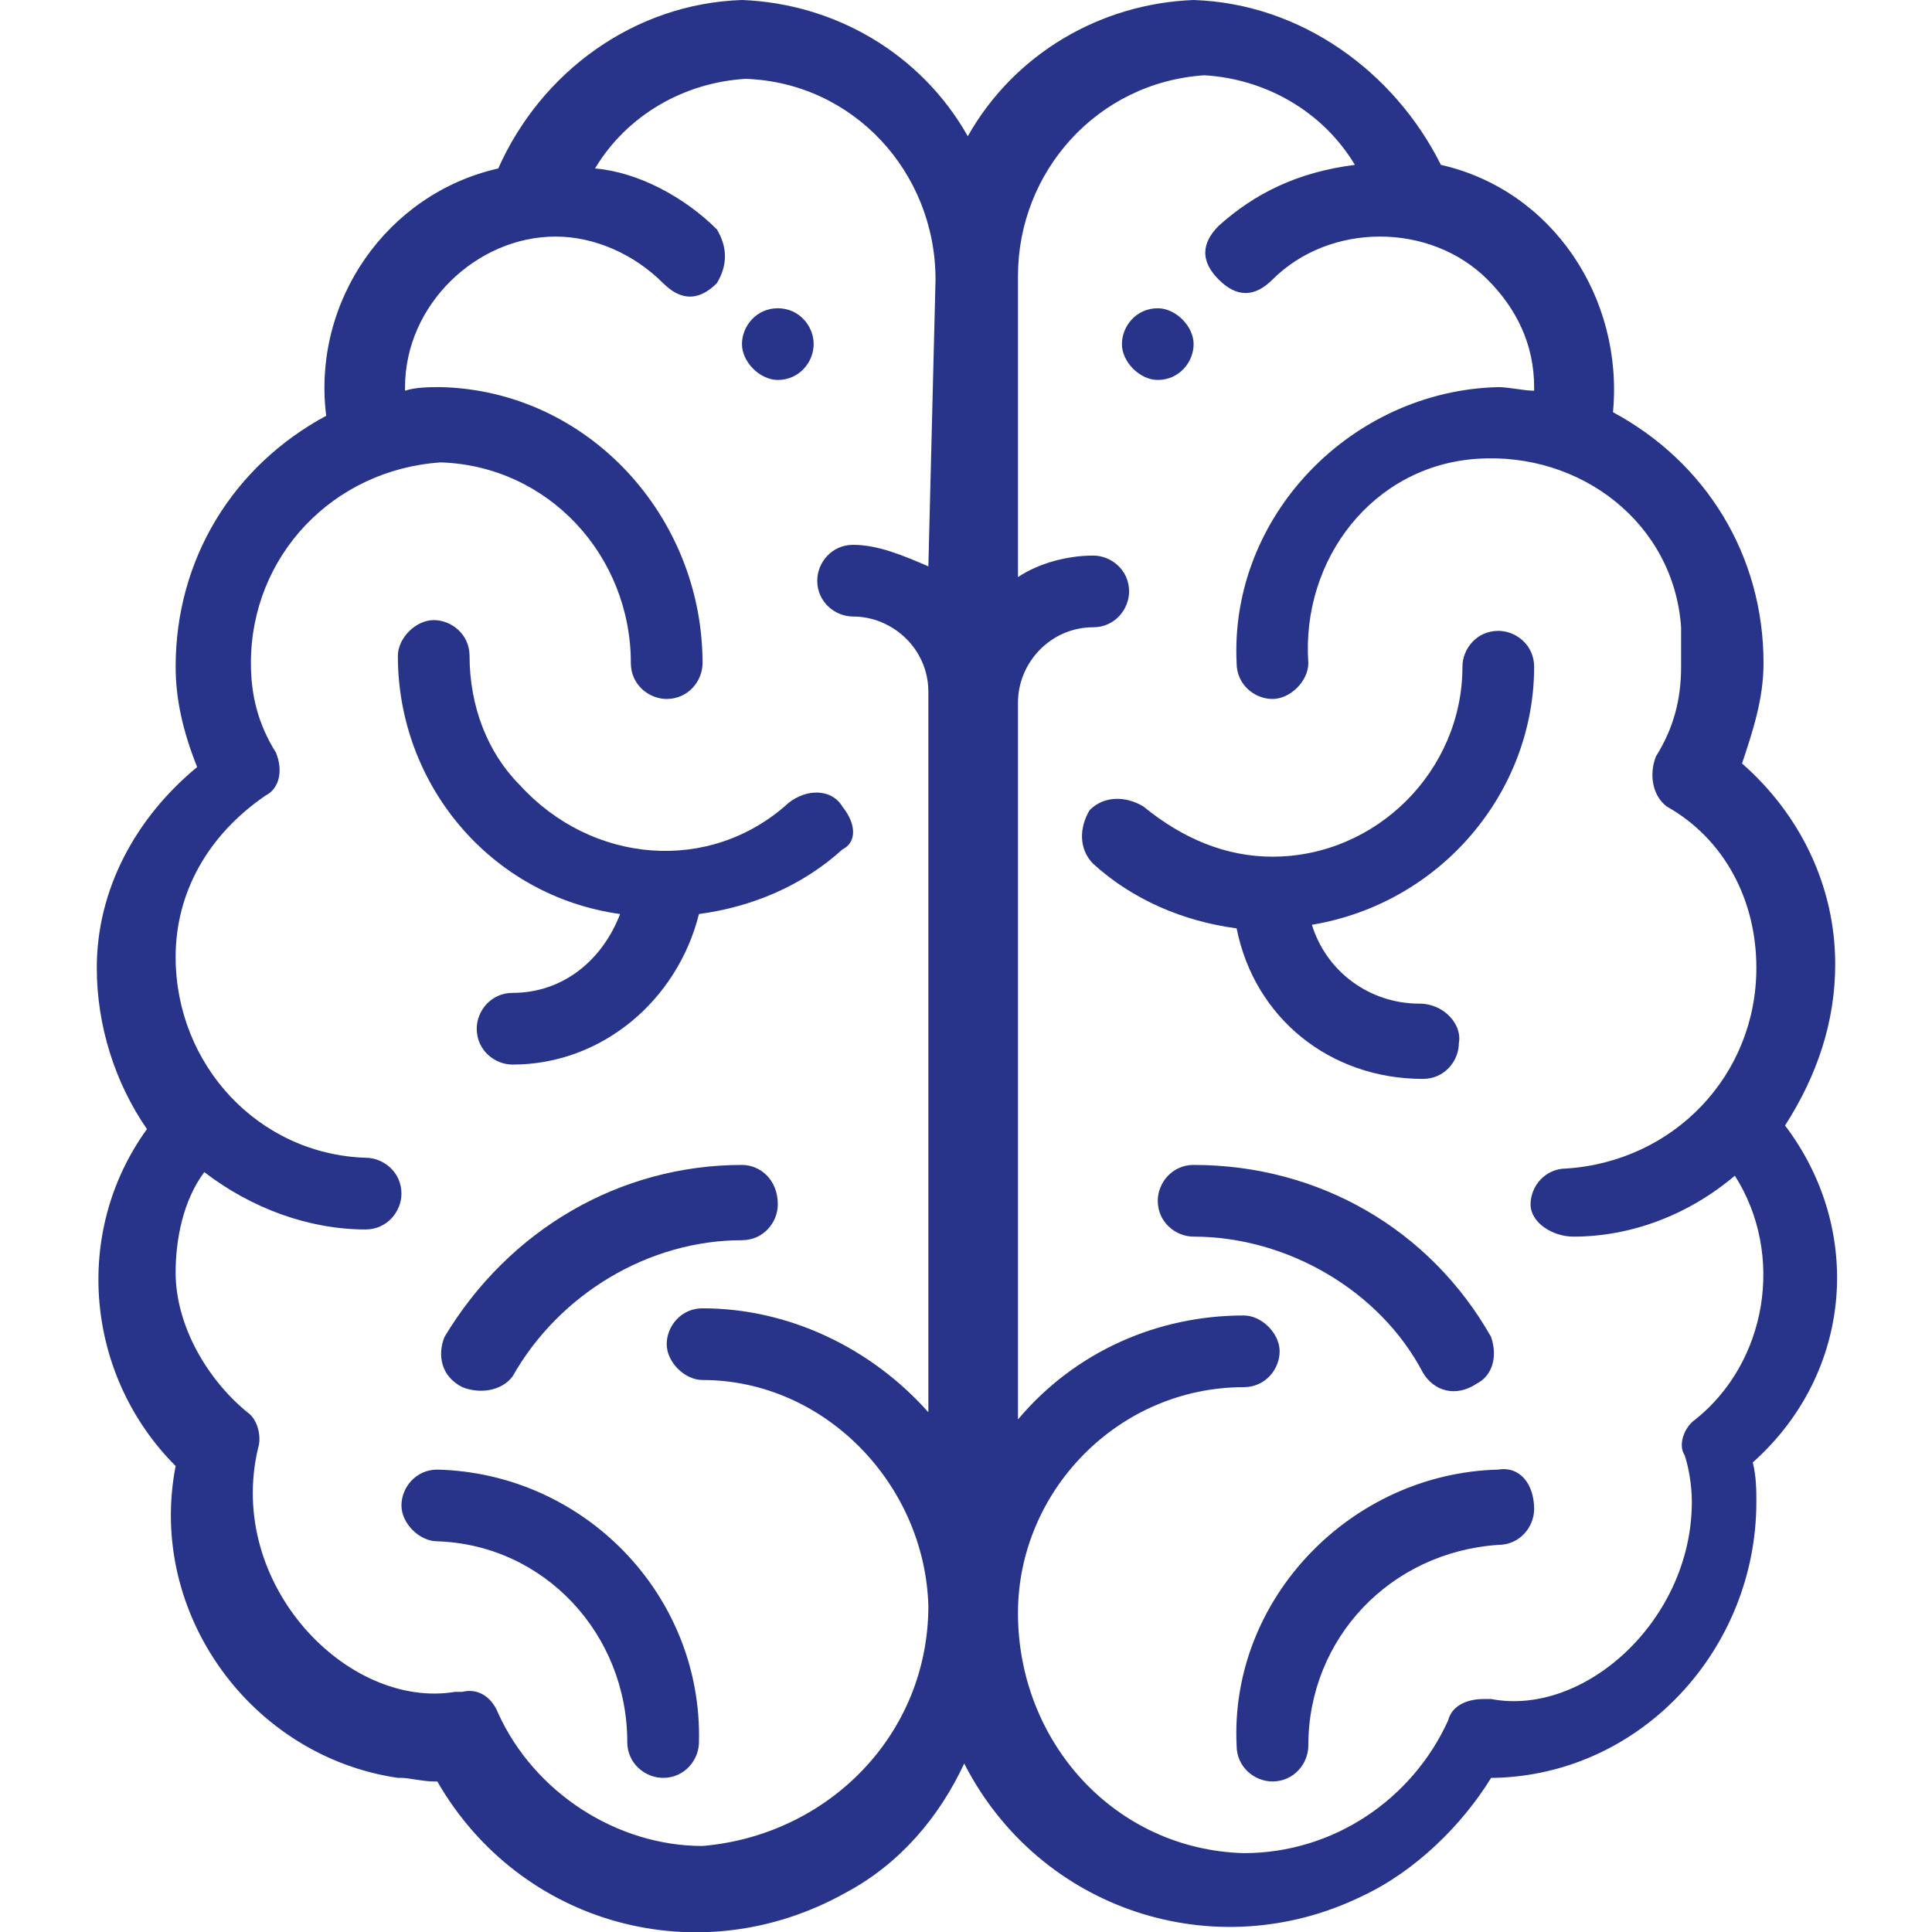
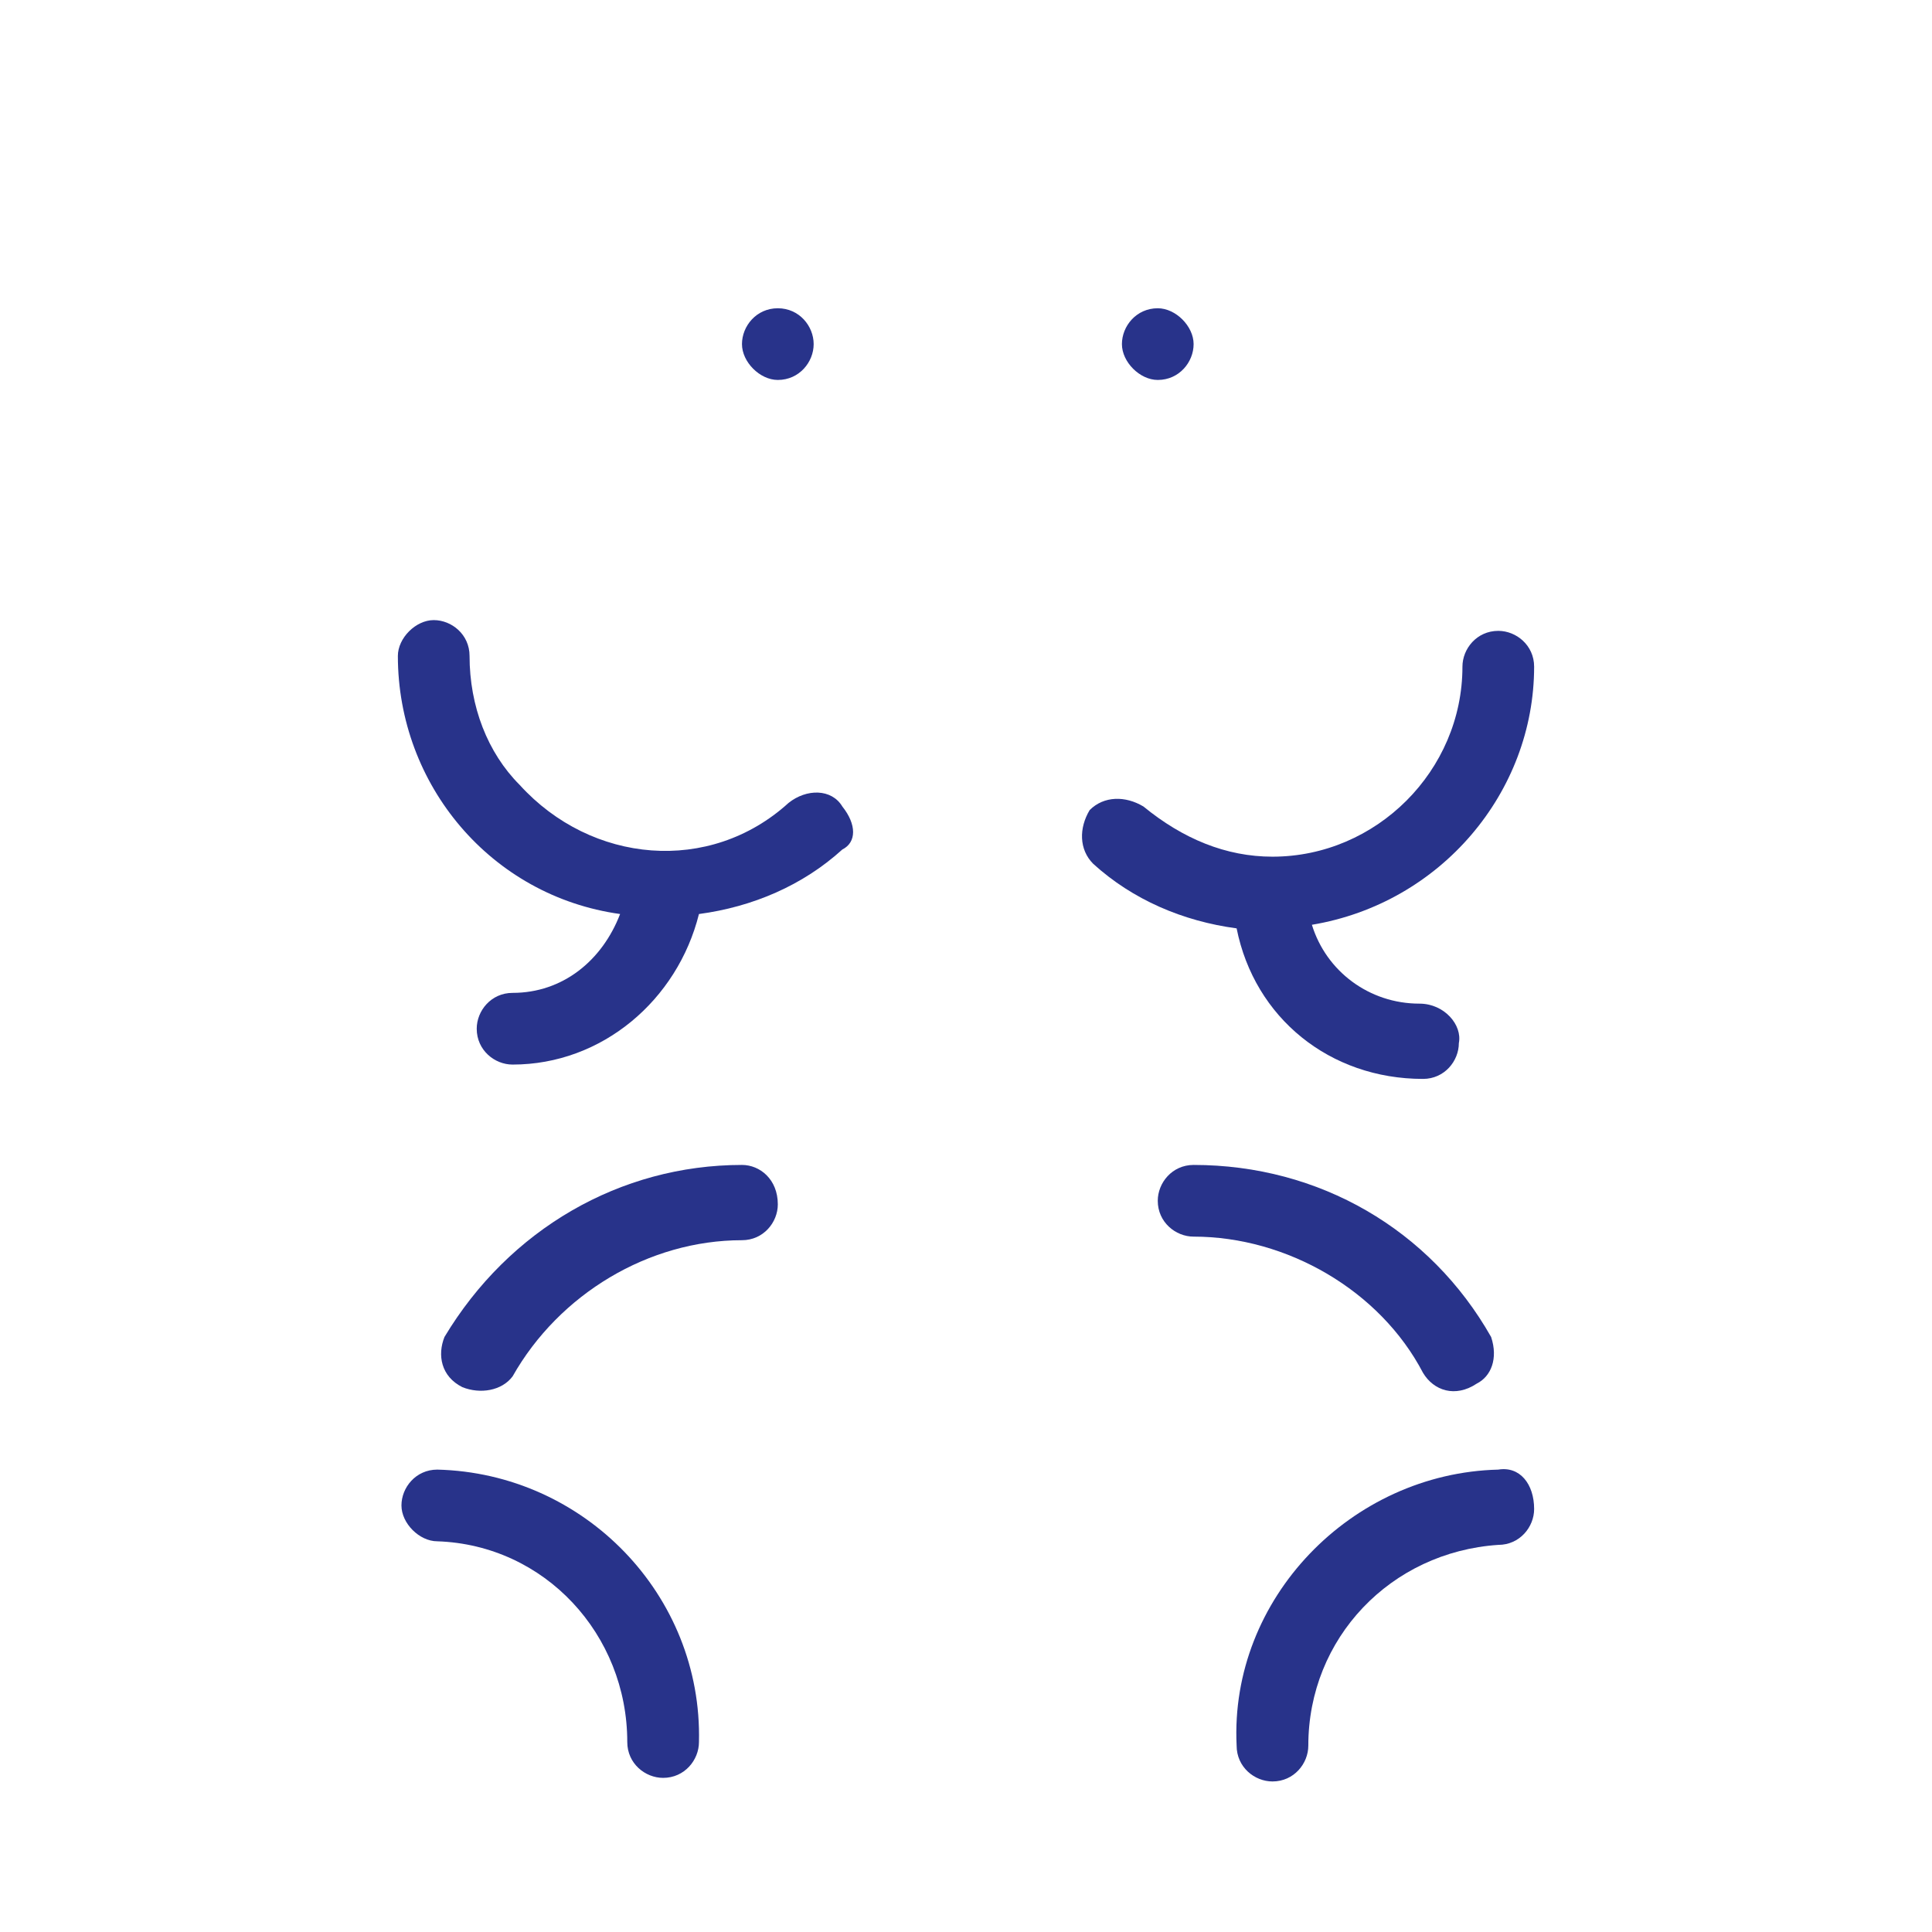
<svg xmlns="http://www.w3.org/2000/svg" version="1.1" id="Capa_1" x="0px" y="0px" width="53.9px" height="53.9px" viewBox="0 0 53.9 53.9" style="enable-background:new 0 0 53.9 53.9;" xml:space="preserve">
  <style type="text/css">
	.st0{fill:#FFFFFF;fill-opacity:0;}
	.st1{fill:#28338A;}
</style>
  <g>
    <rect class="st0" width="53.9" height="53.9" />
    <g id="Grupo_192">
      <g id="Grupo_175">
        <g id="Grupo_174">
          <path id="Trazado_204" class="st1" d="M32.3,8.6c-0.6,0-1,0.5-1,1s0.5,1,1,1c0.6,0,1-0.5,1-1l0,0C33.3,9.1,32.8,8.6,32.3,8.6      L32.3,8.6z" />
        </g>
      </g>
      <g id="Grupo_177">
        <g id="Grupo_176">
          <path id="Trazado_205" class="st1" d="M21.7,8.6c-0.6,0-1,0.5-1,1s0.5,1,1,1c0.6,0,1-0.5,1-1l0,0C22.7,9.1,22.3,8.6,21.7,8.6      L21.7,8.6z" />
        </g>
      </g>
      <g id="Grupo_179">
        <g id="Grupo_178">
-           <path id="Trazado_206" class="st1" d="M49.8,31.4c0.9-1.4,1.4-2.9,1.4-4.5c0-2.2-1-4.2-2.6-5.6c0.3-0.9,0.6-1.8,0.6-2.8      c0-3-1.6-5.6-4.2-7c0.3-3.2-1.7-6.2-4.8-6.9C38.9,2,36.3,0.1,33.3,0c-2.6,0.1-5,1.5-6.3,3.8c-1.3-2.3-3.7-3.7-6.3-3.8      c-3,0.1-5.6,2-6.8,4.7c-3.1,0.7-5.2,3.7-4.8,6.9c-2.6,1.4-4.2,4-4.2,7c0,0.9,0.2,1.8,0.6,2.8c-1.7,1.4-2.8,3.4-2.8,5.6      c0,1.6,0.5,3.2,1.4,4.5c-2.1,2.9-1.7,6.9,0.8,9.4C4.1,45,7,49,11.1,49.6h0.1c0.2,0,0.6,0.1,0.9,0.1h0.1c2.3,4,7.3,5.4,11.4,3.1      c1.5-0.8,2.6-2.1,3.3-3.6c2.1,4.1,7,5.7,11.1,3.7c1.5-0.7,2.8-2,3.6-3.3h0.1c4.1-0.1,7.3-3.6,7.3-7.7c0-0.3,0-0.7-0.1-1.1      C51.7,38.3,52,34.3,49.8,31.4L49.8,31.4z M25.9,15.8c-0.7-0.3-1.4-0.6-2.1-0.6c-0.6,0-1,0.5-1,1c0,0.6,0.5,1,1,1      c1.1,0,2.1,0.9,2.1,2.1l0,0v20.1c-1.6-1.8-3.9-2.9-6.3-2.9c-0.6,0-1,0.5-1,1s0.5,1,1,1c3.4,0,6.2,2.9,6.3,6.3      c0,3.6-2.8,6.4-6.3,6.7c-2.4,0-4.7-1.5-5.7-3.7c-0.2-0.5-0.6-0.7-1-0.6h-0.2c-3,0.5-6.4-3-5.5-6.8c0.1-0.3,0-0.8-0.3-1      c-1.1-0.9-2-2.4-2-3.9c0-0.9,0.2-2,0.8-2.8c1.3,1,2.9,1.6,4.5,1.6c0.6,0,1-0.5,1-1c0-0.6-0.5-1-1-1l0,0l0,0      c-3-0.1-5.3-2.6-5.3-5.6c0-1.8,0.9-3.4,2.5-4.5C7.8,22,7.9,21.5,7.7,21C7.2,20.2,7,19.4,7,18.5c0-3,2.3-5.4,5.3-5.6      c3,0.1,5.3,2.6,5.3,5.6c0,0.6,0.5,1,1,1c0.6,0,1-0.5,1-1c0-4.1-3.2-7.6-7.3-7.7c-0.3,0-0.7,0-1,0.1v-0.1c0-2.3,2-4.2,4.2-4.2      c1.1,0,2.2,0.5,3,1.3c0.5,0.5,1,0.5,1.5,0l0,0c0.3-0.5,0.3-1,0-1.5c-0.9-0.9-2.2-1.6-3.4-1.7c0.9-1.5,2.5-2.4,4.2-2.5      c3,0.1,5.3,2.6,5.3,5.6L25.9,15.8z M43.9,34.5c1.6,0,3.2-0.6,4.5-1.7c1.4,2.2,0.9,5.2-1.1,6.8c-0.3,0.2-0.5,0.7-0.3,1      c0.1,0.3,0.2,0.8,0.2,1.3c0,3.3-3,6-5.6,5.5h-0.2c-0.5,0-0.9,0.2-1,0.6c-1,2.2-3.2,3.7-5.7,3.7c-3.6-0.1-6.3-3.1-6.3-6.7      c0-3.4,2.8-6.3,6.3-6.3c0.6,0,1-0.5,1-1s-0.5-1-1-1c-2.4,0-4.7,1-6.3,2.9v-20c0-1.1,0.9-2.1,2.1-2.1l0,0c0.6,0,1-0.5,1-1      c0-0.6-0.5-1-1-1c-0.7,0-1.5,0.2-2.1,0.6V7.7c0-2.9,2.2-5.4,5.2-5.6c1.7,0.1,3.3,1,4.2,2.5C36.2,4.8,35,5.4,34,6.3      c-0.5,0.5-0.5,1,0,1.5s1,0.5,1.5,0l0,0l0,0c1.6-1.6,4.4-1.6,6,0c0.8,0.8,1.3,1.8,1.3,3v0.1c-0.3,0-0.7-0.1-1-0.1      c-4.1,0.1-7.5,3.6-7.3,7.7c0,0.6,0.5,1,1,1s1-0.5,1-1c-0.2-2.9,1.8-5.5,4.7-5.7s5.5,1.8,5.7,4.7c0,0.1,0,0.3,0,0.5s0,0.3,0,0.6      c0,0.9-0.2,1.7-0.7,2.5c-0.2,0.5-0.1,1.1,0.3,1.4c1.6,0.9,2.5,2.6,2.5,4.5c0,3-2.3,5.4-5.3,5.6c-0.6,0-1,0.5-1,1      S43.3,34.5,43.9,34.5L43.9,34.5z" />
-         </g>
+           </g>
      </g>
      <g id="Grupo_181">
        <g id="Grupo_180">
          <path id="Trazado_207" class="st1" d="M23.5,22.5c-0.3-0.5-1-0.5-1.5-0.1c-2.2,2-5.5,1.7-7.5-0.5c-0.9-0.9-1.4-2.2-1.4-3.6      c0-0.6-0.5-1-1-1s-1,0.5-1,1l0,0c0,3.6,2.6,6.7,6.2,7.2c-0.5,1.3-1.6,2.2-3,2.2c-0.6,0-1,0.5-1,1l0,0c0,0.6,0.5,1,1,1      c2.5,0,4.6-1.8,5.2-4.2c1.5-0.2,2.9-0.8,4-1.8C23.9,23.5,23.9,23,23.5,22.5z" />
        </g>
      </g>
      <g id="Grupo_183">
        <g id="Grupo_182">
          <path id="Trazado_208" class="st1" d="M12.2,41c-0.6,0-1,0.5-1,1s0.5,1,1,1l0,0l0,0c3,0.1,5.3,2.6,5.3,5.6c0,0.6,0.5,1,1,1      c0.6,0,1-0.5,1-1C19.6,44.5,16.3,41.1,12.2,41z" />
        </g>
      </g>
      <g id="Grupo_185">
        <g id="Grupo_184">
          <path id="Trazado_209" class="st1" d="M20.7,32.5c-3.4,0-6.5,1.8-8.3,4.8c-0.2,0.5-0.1,1.1,0.5,1.4c0.5,0.2,1.1,0.1,1.4-0.3      c1.3-2.3,3.8-3.8,6.4-3.8c0.6,0,1-0.5,1-1C21.7,32.9,21.2,32.5,20.7,32.5L20.7,32.5z" />
        </g>
      </g>
      <g id="Grupo_187">
        <g id="Grupo_186">
          <path id="Trazado_210" class="st1" d="M39.6,28c-1.4,0-2.6-0.9-3-2.2c3.6-0.6,6.2-3.7,6.2-7.2c0-0.6-0.5-1-1-1l0,0      c-0.6,0-1,0.5-1,1l0,0l0,0c0,2.9-2.4,5.3-5.3,5.3c-1.3,0-2.5-0.5-3.6-1.4c-0.5-0.3-1.1-0.3-1.5,0.1l0,0      c-0.3,0.5-0.3,1.1,0.1,1.5l0,0c1.1,1,2.5,1.6,4,1.8c0.5,2.5,2.6,4.2,5.2,4.2c0.6,0,1-0.5,1-1C40.8,28.6,40.3,28,39.6,28L39.6,28      z" />
        </g>
      </g>
      <g id="Grupo_189">
        <g id="Grupo_188">
          <path id="Trazado_211" class="st1" d="M41.8,41c-4.1,0.1-7.5,3.6-7.3,7.7c0,0.6,0.5,1,1,1l0,0c0.6,0,1-0.5,1-1      c0-3,2.3-5.4,5.3-5.6c0.6,0,1-0.5,1-1l0,0C42.8,41.4,42.4,40.9,41.8,41L41.8,41z" />
        </g>
      </g>
      <g id="Grupo_191">
        <g id="Grupo_190">
          <path id="Trazado_212" class="st1" d="M41.6,37.3c-1.7-3-4.8-4.8-8.3-4.8c-0.6,0-1,0.5-1,1c0,0.6,0.5,1,1,1l0,0      c2.6,0,5.2,1.5,6.4,3.8c0.3,0.5,0.9,0.7,1.5,0.3C41.6,38.4,41.8,37.9,41.6,37.3L41.6,37.3z" />
        </g>
      </g>
    </g>
  </g>
</svg>